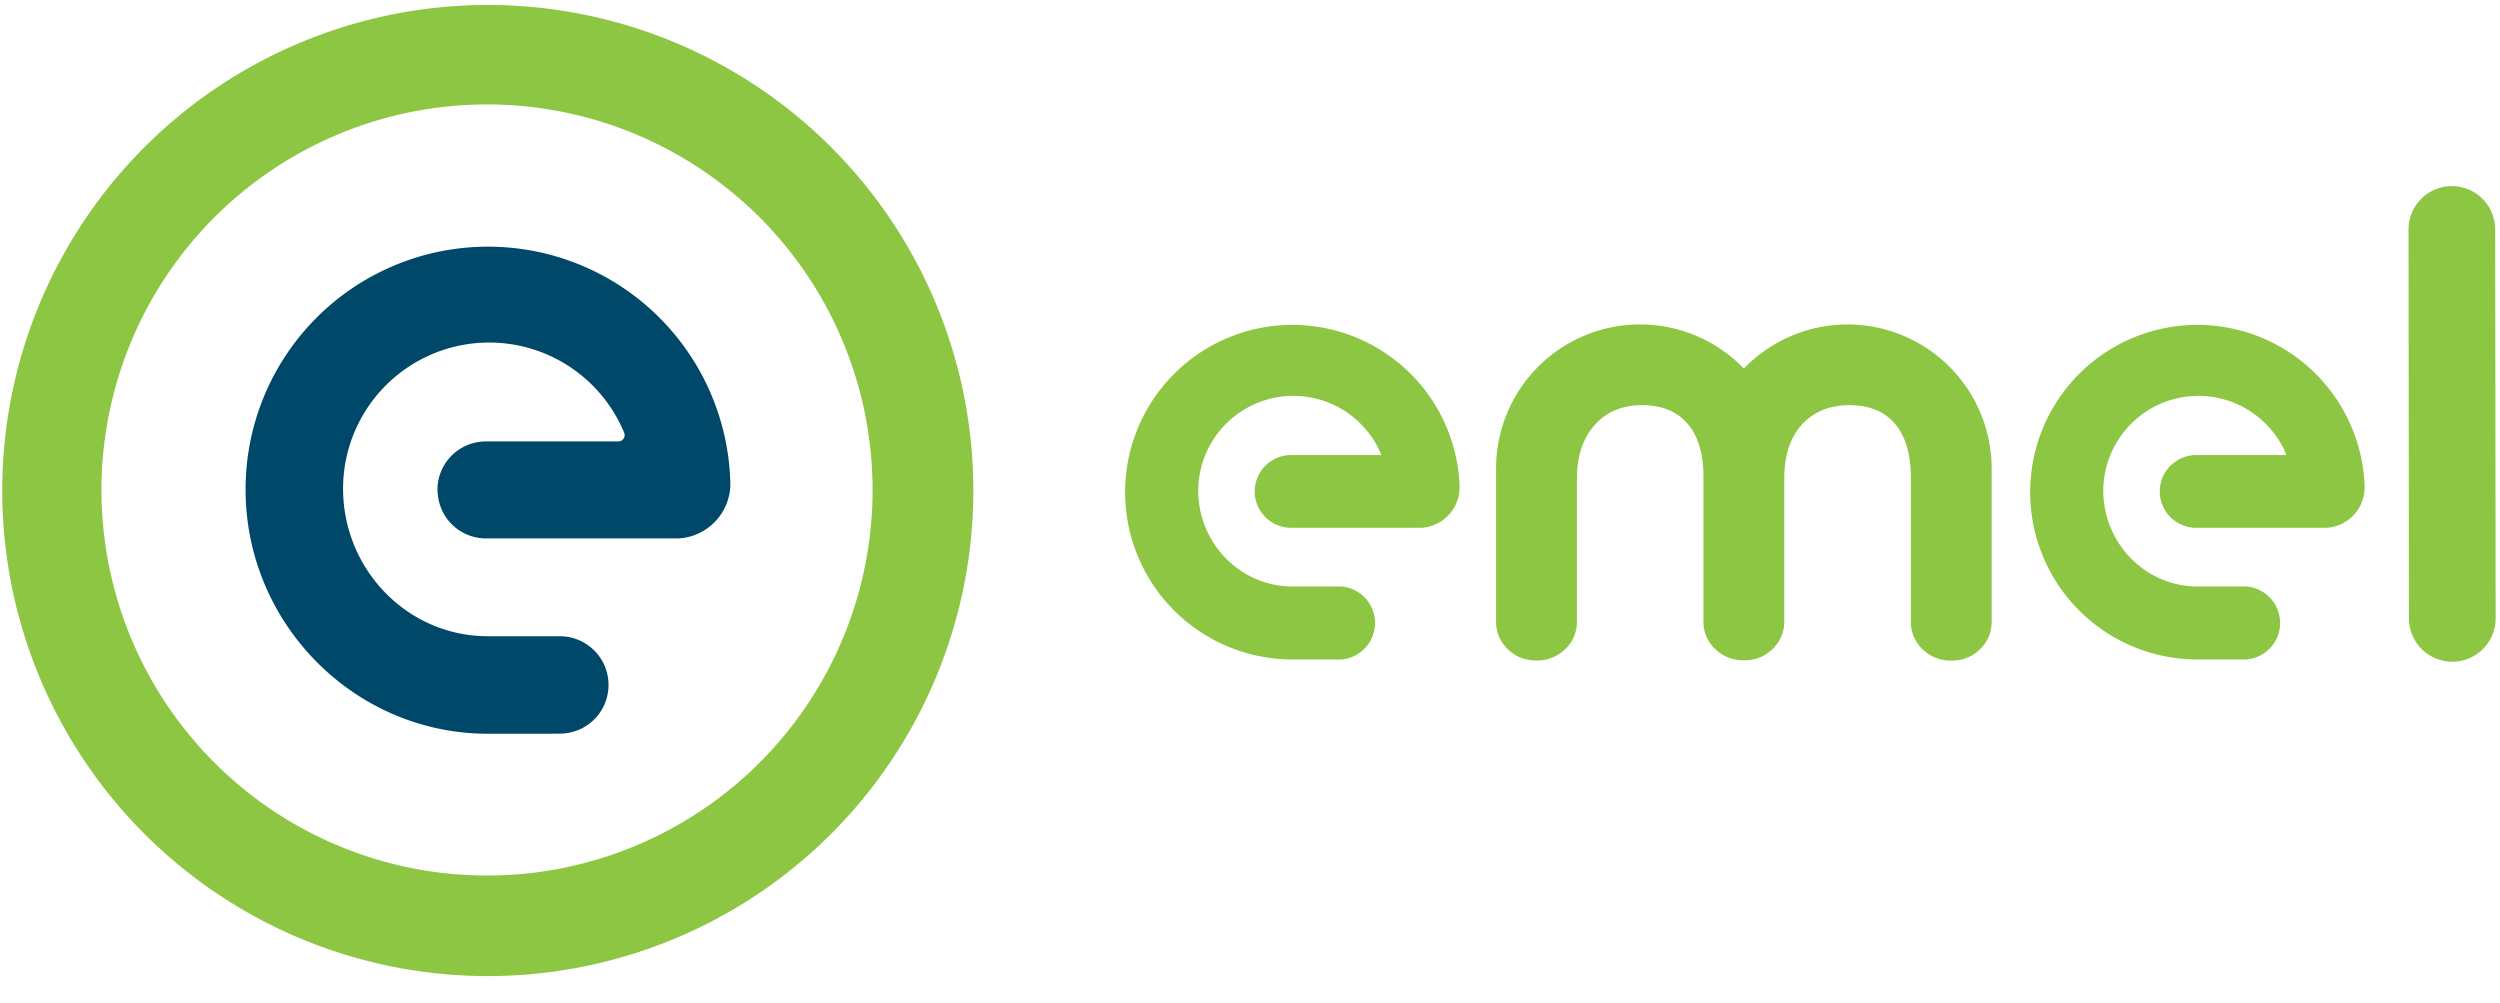
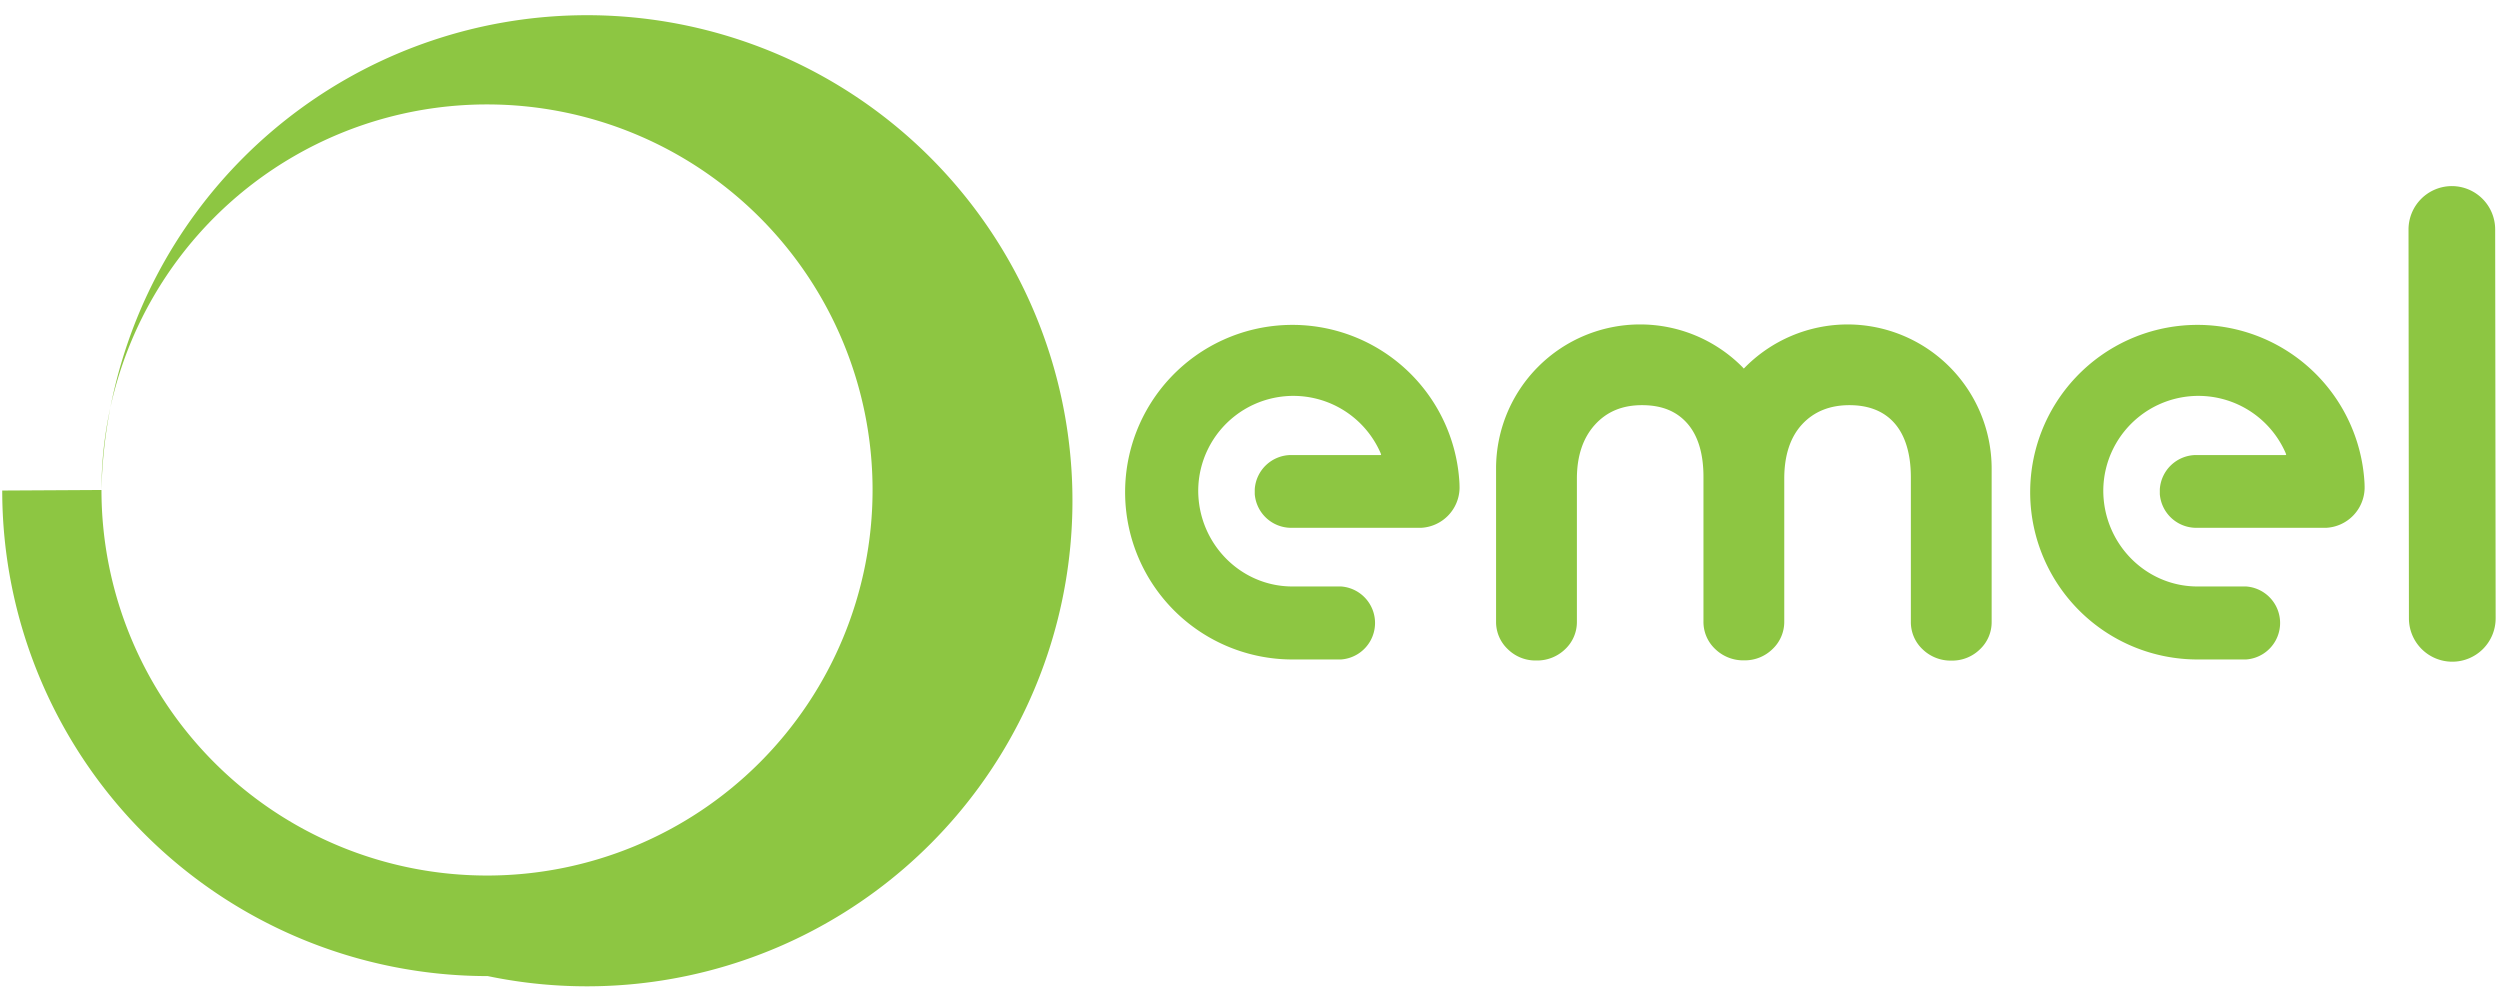
<svg xmlns="http://www.w3.org/2000/svg" viewBox="0 0 683.24 274.235" style="max-height: 500px" width="683.24" height="274.235">
  <defs>
    <style>.cls-1{fill:#8dc642;}.cls-2{fill:#00486a;}.cls-3{fill:none;}</style>
  </defs>
  <g data-name="Layer 2" id="Layer_2">
    <g data-name="Layer 1" id="Layer_1-2">
-       <path d="M27.73,133.91A105.37,105.37,0,1,0,133.11,28.54,105.37,105.37,0,0,0,27.73,133.91m-27.12.15A132.7,132.7,0,1,1,133.3,266.76,132.7,132.7,0,0,1,.61,134.06" class="cls-1" />
-       <path d="M153,200.5a13.31,13.31,0,0,0,0-26.62l-3.77,0H133.32c-22,0-39.56-18.28-39.56-40.32a39.93,39.93,0,0,1,76.52-16l.29.68a1.74,1.74,0,0,1,.14.69,1.71,1.71,0,0,1-1.71,1.71l-.21,0h-36a13.25,13.25,0,0,0-13.22,12.41c0,.29,0,.57,0,.85s0,.68.06,1a13.23,13.23,0,0,0,13.19,12.25h52.56a15,15,0,0,0,14.22-14.43c0-.7,0-1.41-.05-2.1a66.25,66.25,0,0,0-132.43,3.19c0,36.59,29.68,66.72,66.26,66.72h16.06Z" class="cls-2" />
+       <path d="M27.73,133.91A105.37,105.37,0,1,0,133.11,28.54,105.37,105.37,0,0,0,27.73,133.91A132.7,132.7,0,1,1,133.3,266.76,132.7,132.7,0,0,1,.61,134.06" class="cls-1" />
      <path d="M504.94,88.67a39.47,39.47,0,0,0-28.36,12.06l-.49-.52a39.37,39.37,0,0,0-67.22,27.84v41.82a10.18,10.18,0,0,0,3.21,7.55,10.76,10.76,0,0,0,7.75,3.09,11,11,0,0,0,7.92-3.09,10.18,10.18,0,0,0,3.21-7.55V130.81c0-6.16,1.65-11.1,4.9-14.7s7.48-5.38,12.89-5.38,9.45,1.65,12.39,5,4.41,8.29,4.41,14.55v39.55a10.15,10.15,0,0,0,3.21,7.55,11,11,0,0,0,7.92,3.09,10.81,10.81,0,0,0,7.75-3.09,10.21,10.21,0,0,0,3.2-7.55V130.81c0-6.36,1.65-11.36,4.89-14.85s7.57-5.23,12.91-5.23,9.5,1.67,12.39,5,4.41,8.31,4.41,14.78v39.39a10.17,10.17,0,0,0,3.21,7.55,11,11,0,0,0,7.92,3.09,10.81,10.81,0,0,0,7.75-3.09,10.17,10.17,0,0,0,3.2-7.55V128.05A39.42,39.42,0,0,0,504.94,88.67ZM398.86,132a45.72,45.72,0,1,0-45.65,48.23h10.85l2.44,0a10,10,0,0,0,0-19.95H353.2c-14.19,0-25.73-11.77-25.73-26.24a26,26,0,0,1,49.77-10.38l.21.53a.18.18,0,0,1-.14.17l-24.48,0a10,10,0,0,0-9.91,9.32v.15c0,.16,0,.32,0,.48s0,.51,0,.75a10,10,0,0,0,9.92,9.19h35.51a11.08,11.08,0,0,0,10.54-10.76v-.32C398.88,132.74,398.88,132.36,398.86,132Zm247.35,0a45.72,45.72,0,1,0-45.65,48.23h10.85l2.44,0a10,10,0,0,0,0-19.95h-13.3c-14.19,0-25.73-11.77-25.73-26.24a26,26,0,0,1,49.77-10.38l.21.53a.18.18,0,0,1-.14.17l-24.48,0a10,10,0,0,0-9.91,9.32v.12c0,.17,0,.34,0,.51s0,.51,0,.75a10,10,0,0,0,9.91,9.19h35.52a11.08,11.08,0,0,0,10.54-10.76V133C646.23,132.67,646.23,132.33,646.21,132Zm35.71-69.3a11.85,11.85,0,0,0-11.85-11.84h0a11.86,11.86,0,0,0-11.83,11.87L658.35,169a11.85,11.85,0,0,0,11.85,11.84h0A11.85,11.85,0,0,0,682.05,169Z" class="cls-1" />
-       <rect height="268.08" width="683.24" class="cls-3" />
    </g>
  </g>
</svg>